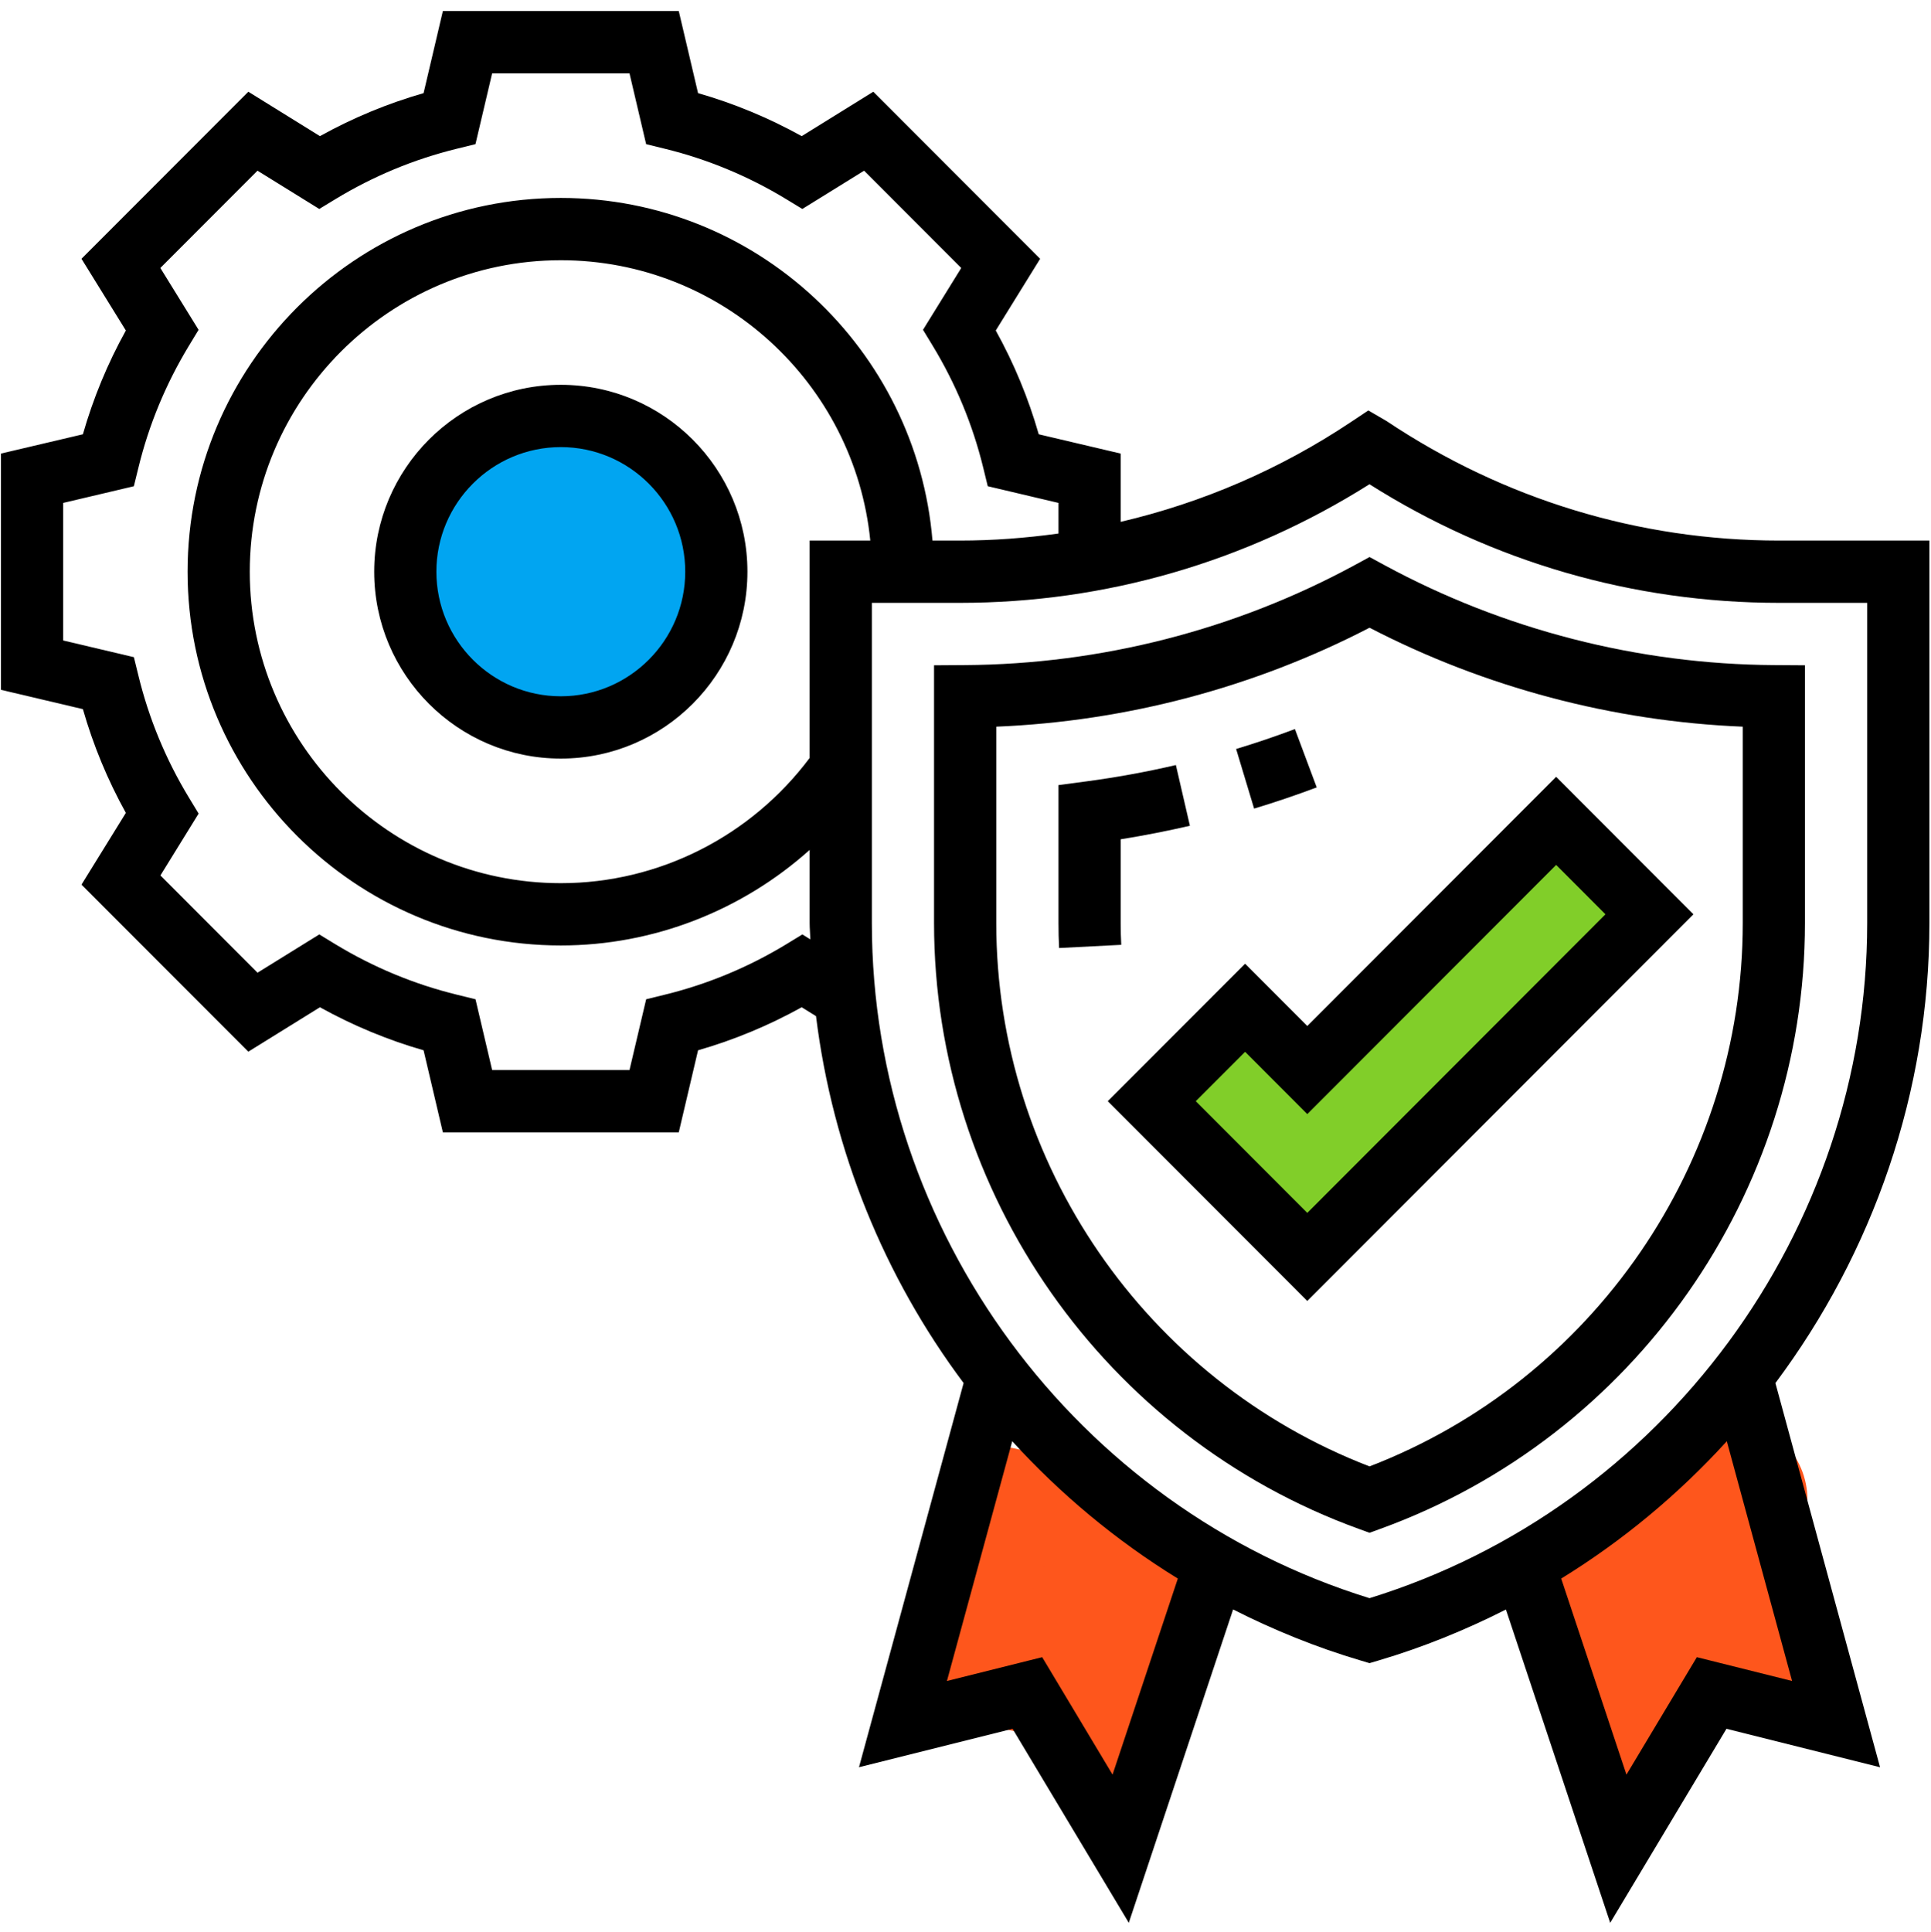
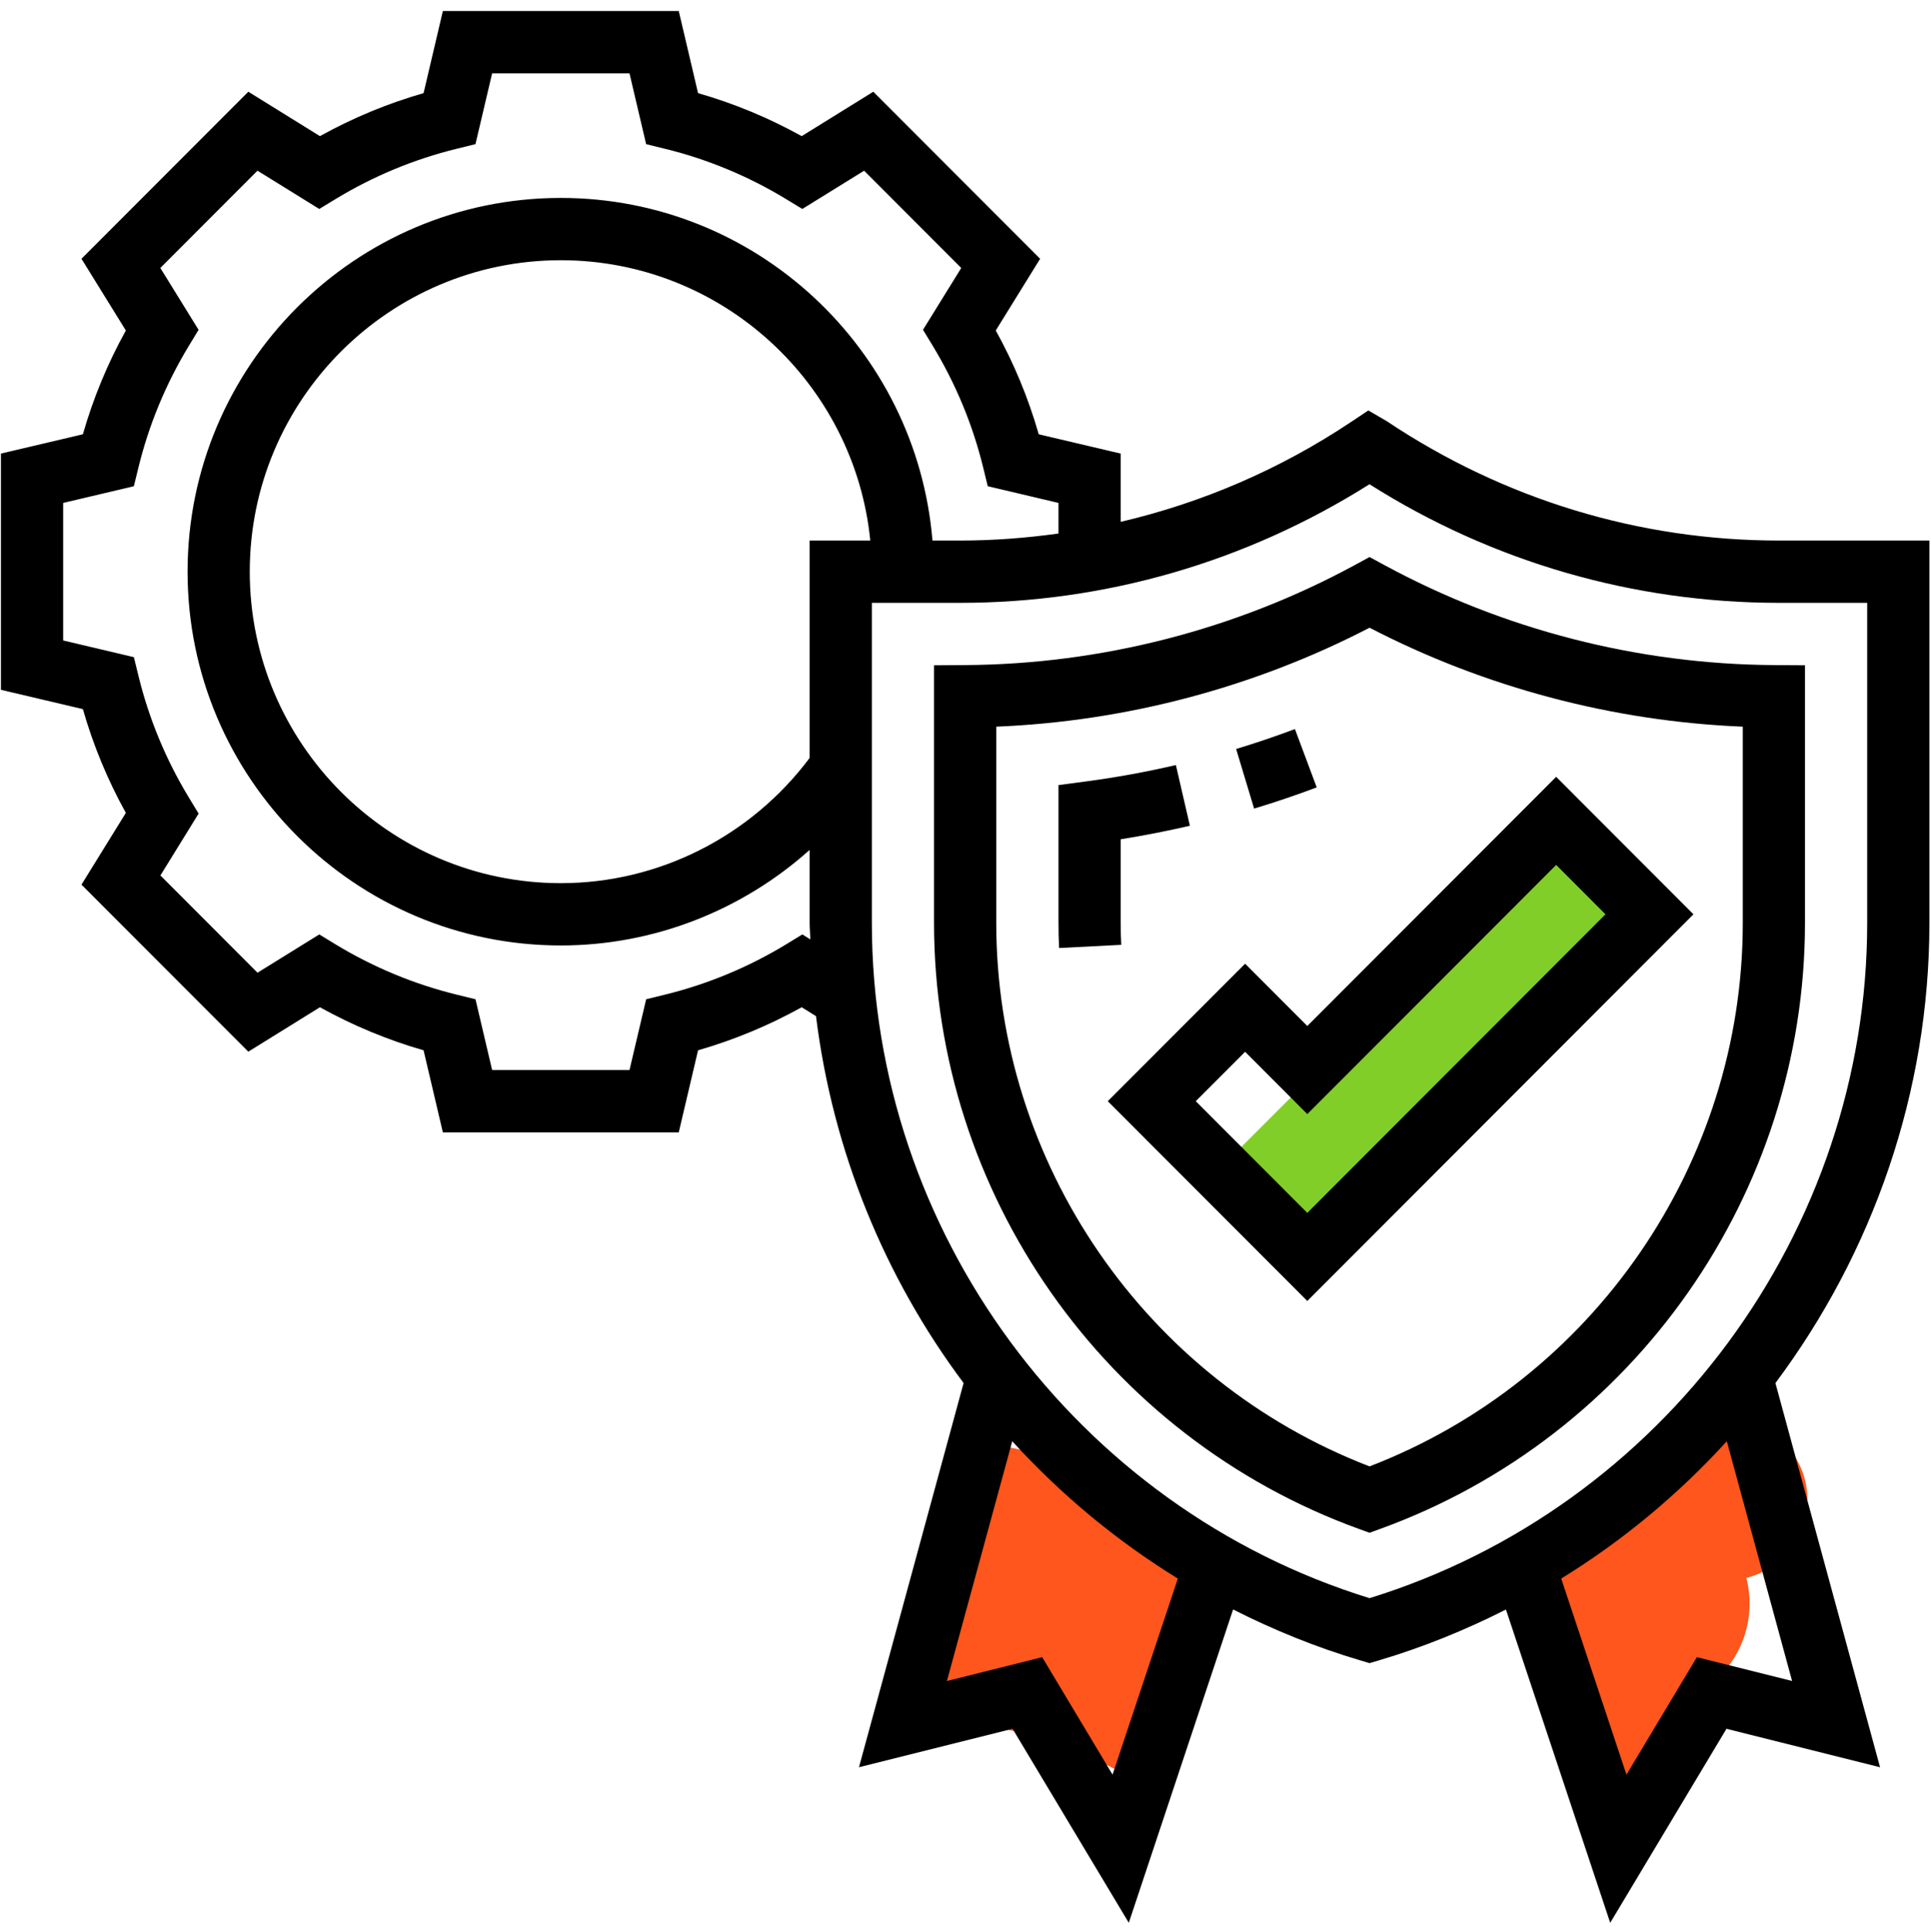
<svg xmlns="http://www.w3.org/2000/svg" width="224.88" viewBox="0 0 224.88 225" height="225" version="1.0">
  <defs>
    <clipPath id="a">
      <path d="M 0 1.285 L 224.762 1.285 L 224.762 223.918 L 0 223.918 Z M 0 1.285" />
    </clipPath>
  </defs>
-   <path fill="#01A5F1" d="M 64.148 49.043 C 54.211 49.043 46.156 57.098 46.156 67.035 C 46.156 76.969 54.211 85.023 64.148 85.023 C 74.082 85.023 82.137 76.969 82.137 67.035 C 82.137 57.098 74.082 49.043 64.148 49.043" />
  <path fill="#81CE29" d="M 181.938 96.18 L 191.477 105.723 L 151.227 145.973 L 141.688 136.43 L 181.938 96.18" />
-   <path fill="#81CE29" d="M 134.574 126.348 L 145.051 116.699 L 160.789 133.789 L 150.312 143.438 L 134.574 126.348" />
  <path fill="#FE561C" d="M 115.172 168.039 L 128.375 170.816 L 121.742 202.348 L 108.539 199.57 L 115.172 168.039" />
  <path fill="#FE561C" d="M 126.398 173.098 L 143.078 181.641 L 130.441 206.316 L 113.762 197.777 L 126.398 173.098" />
-   <path fill="#FE561C" d="M 129.844 197.441 C 126.324 197.441 123.469 200.297 123.469 203.812 C 123.469 207.332 126.324 210.188 129.844 210.188 C 133.359 210.188 136.215 207.332 136.215 203.812 C 136.215 200.297 133.359 197.441 129.844 197.441" />
  <path fill="#FE561C" d="M 191.762 174.738 C 185.137 174.738 179.766 180.109 179.766 186.73 C 179.766 193.355 185.137 198.727 191.762 198.727 C 198.387 198.727 203.754 193.355 203.754 186.73 C 203.754 180.109 198.387 174.738 191.762 174.738" />
  <path fill="#FE561C" d="M 201.121 165.27 C 195.949 165.27 191.754 169.465 191.754 174.641 C 191.754 179.816 195.949 184.012 201.121 184.012 C 206.297 184.012 210.492 179.816 210.492 174.641 C 210.492 169.465 206.297 165.27 201.121 165.27" />
-   <path fill="#FE561C" d="M 203.641 179.773 C 198.465 179.773 194.27 183.969 194.27 189.145 C 194.27 194.32 198.465 198.516 203.641 198.516 C 208.816 198.516 213.012 194.32 213.012 189.145 C 213.012 183.969 208.816 179.773 203.641 179.773" />
  <path fill="#FE561C" d="M 190.637 191.656 C 185.875 191.656 182.016 195.516 182.016 200.277 C 182.016 205.039 185.875 208.898 190.637 208.898 C 195.398 208.898 199.258 205.039 199.258 200.277 C 199.258 195.516 195.398 191.656 190.637 191.656" />
  <path d="M 153.344 91.688 L 150.805 84.895 C 148.535 85.746 146.23 86.527 143.957 87.215 L 146.051 94.156 C 148.473 93.426 150.93 92.594 153.344 91.688 Z M 153.344 91.688" />
  <path d="M 130.512 107.48 L 130.512 97.73 C 133.203 97.301 135.898 96.77 138.574 96.156 L 136.941 89.086 C 133.453 89.898 129.91 90.539 126.422 91 L 123.27 91.418 L 123.27 107.488 C 123.27 108.457 123.289 109.426 123.34 110.391 L 130.578 110.02 C 130.535 109.176 130.512 108.336 130.512 107.48 Z M 130.512 107.48" />
-   <path d="M 65.312 44.809 C 53.324 44.809 43.578 54.57 43.578 66.57 C 43.578 78.574 53.324 88.332 65.312 88.332 C 77.297 88.332 87.043 78.574 87.043 66.57 C 87.043 54.57 77.297 44.809 65.312 44.809 Z M 65.312 81.078 C 57.32 81.078 50.82 74.57 50.82 66.57 C 50.82 58.57 57.32 52.062 65.312 52.062 C 73.301 52.062 79.801 58.57 79.801 66.57 C 79.801 74.57 73.301 81.078 65.312 81.078 Z M 65.312 81.078" />
  <path d="M 161.223 65.801 L 159.496 64.863 L 157.77 65.801 C 143.902 73.324 128.207 77.355 112.379 77.445 L 108.777 77.469 L 108.777 107.48 C 108.777 138.953 128.66 167.309 158.254 178.035 L 159.492 178.484 L 160.727 178.035 C 190.32 167.309 210.203 138.953 210.203 107.48 L 210.203 77.469 L 206.602 77.445 C 190.789 77.355 175.098 73.324 161.223 65.801 Z M 202.961 107.48 C 202.961 135.469 185.547 160.734 159.492 170.754 C 133.438 160.73 116.023 135.469 116.023 107.48 L 116.023 84.617 C 131.156 83.996 146.078 80.043 159.496 73.094 C 172.914 80.043 187.832 83.996 202.961 84.617 Z M 202.961 107.48" />
  <path d="M 145.004 112.219 L 129.012 128.227 L 152.246 151.492 L 197.215 106.465 L 181.227 90.457 L 152.246 119.473 Z M 186.969 106.465 L 152.246 141.234 L 139.258 128.227 L 145.004 122.477 L 152.246 129.73 L 181.227 100.715 Z M 186.969 106.465" />
  <g clip-path="url(#a)">
    <path d="M 224.695 62.945 L 207.203 62.945 C 190.922 62.945 175.164 58.168 161.48 49.031 L 159.355 47.793 L 157.355 49.125 C 149.109 54.633 140.027 58.539 130.512 60.766 L 130.512 52.816 L 120.969 50.57 C 119.766 46.367 118.09 42.316 115.965 38.484 L 121.133 30.133 L 101.703 10.68 L 93.363 15.852 C 89.531 13.727 85.492 12.047 81.293 10.844 L 79.047 1.285 L 51.574 1.285 L 49.328 10.844 C 45.133 12.047 41.09 13.727 37.258 15.852 L 28.918 10.68 L 9.488 30.133 L 14.656 38.484 C 12.531 42.316 10.855 46.367 9.652 50.57 L 0.109 52.816 L 0.109 80.324 L 9.652 82.574 C 10.855 86.777 12.531 90.824 14.656 94.656 L 9.488 103.012 L 28.918 122.461 L 37.258 117.289 C 41.09 119.414 45.133 121.094 49.328 122.301 L 51.574 131.855 L 79.047 131.855 L 81.293 122.301 C 85.492 121.094 89.531 119.414 93.363 117.289 L 95.031 118.324 C 96.973 134 102.992 148.711 112.219 161.047 L 100.035 205.785 L 117.922 201.309 L 131.457 223.898 L 143.605 187.414 C 148.328 189.805 153.281 191.828 158.469 193.359 L 159.492 193.664 L 160.512 193.363 C 165.703 191.832 170.656 189.809 175.379 187.422 L 187.523 223.902 L 201.062 201.309 L 218.949 205.789 L 206.762 161.051 C 218.09 145.898 224.695 127.207 224.695 107.48 Z M 93.441 108.809 L 91.547 109.965 C 87.145 112.633 82.395 114.609 77.41 115.828 L 75.25 116.359 L 73.309 124.602 L 57.312 124.602 L 55.375 116.359 L 53.215 115.828 C 48.23 114.609 43.48 112.633 39.078 109.965 L 37.184 108.809 L 29.988 113.266 L 18.68 101.941 L 23.129 94.738 L 21.977 92.84 C 19.309 88.434 17.336 83.676 16.121 78.684 L 15.59 76.523 L 7.355 74.578 L 7.355 58.562 L 15.586 56.621 L 16.117 54.461 C 17.332 49.469 19.309 44.711 21.973 40.305 L 23.125 38.406 L 18.672 31.203 L 29.984 19.875 L 37.18 24.332 L 39.074 23.18 C 43.477 20.508 48.227 18.535 53.211 17.316 L 55.371 16.785 L 57.312 8.539 L 73.309 8.539 L 75.246 16.785 L 77.406 17.316 C 82.391 18.535 87.141 20.508 91.543 23.18 L 93.438 24.332 L 100.633 19.875 L 111.945 31.203 L 107.492 38.402 L 108.645 40.301 C 111.312 44.707 113.285 49.465 114.504 54.457 L 115.031 56.617 L 123.27 58.562 L 123.27 62.125 C 119.484 62.652 115.652 62.945 111.781 62.945 L 108.594 62.945 C 106.742 40.641 88.059 23.047 65.312 23.047 C 41.34 23.047 21.844 42.57 21.844 66.57 C 21.844 90.57 41.34 110.094 65.312 110.094 C 76.105 110.094 86.395 106.035 94.289 98.969 L 94.289 107.488 C 94.289 108.125 94.355 108.754 94.371 109.387 Z M 94.289 62.945 L 94.289 88.258 C 87.457 97.387 76.727 102.84 65.312 102.84 C 45.336 102.84 29.086 86.57 29.086 66.57 C 29.086 46.57 45.336 30.301 65.312 30.301 C 84.059 30.301 99.527 44.641 101.352 62.945 Z M 129.566 206.645 L 121.371 192.969 L 110.277 195.742 L 117.883 167.824 C 123.504 173.992 129.98 179.391 137.168 183.816 Z M 208.703 195.742 L 197.613 192.969 L 189.414 206.645 L 181.816 183.816 C 189.004 179.391 195.48 173.992 201.102 167.824 Z M 217.449 107.48 C 217.449 143.367 193.672 175.539 159.492 186.098 C 125.309 175.539 101.535 143.367 101.535 107.48 L 101.535 70.199 L 111.781 70.199 C 128.707 70.199 145.117 65.449 159.488 56.387 C 173.789 65.434 190.238 70.199 207.203 70.199 L 217.449 70.199 Z M 217.449 107.48" />
  </g>
</svg>